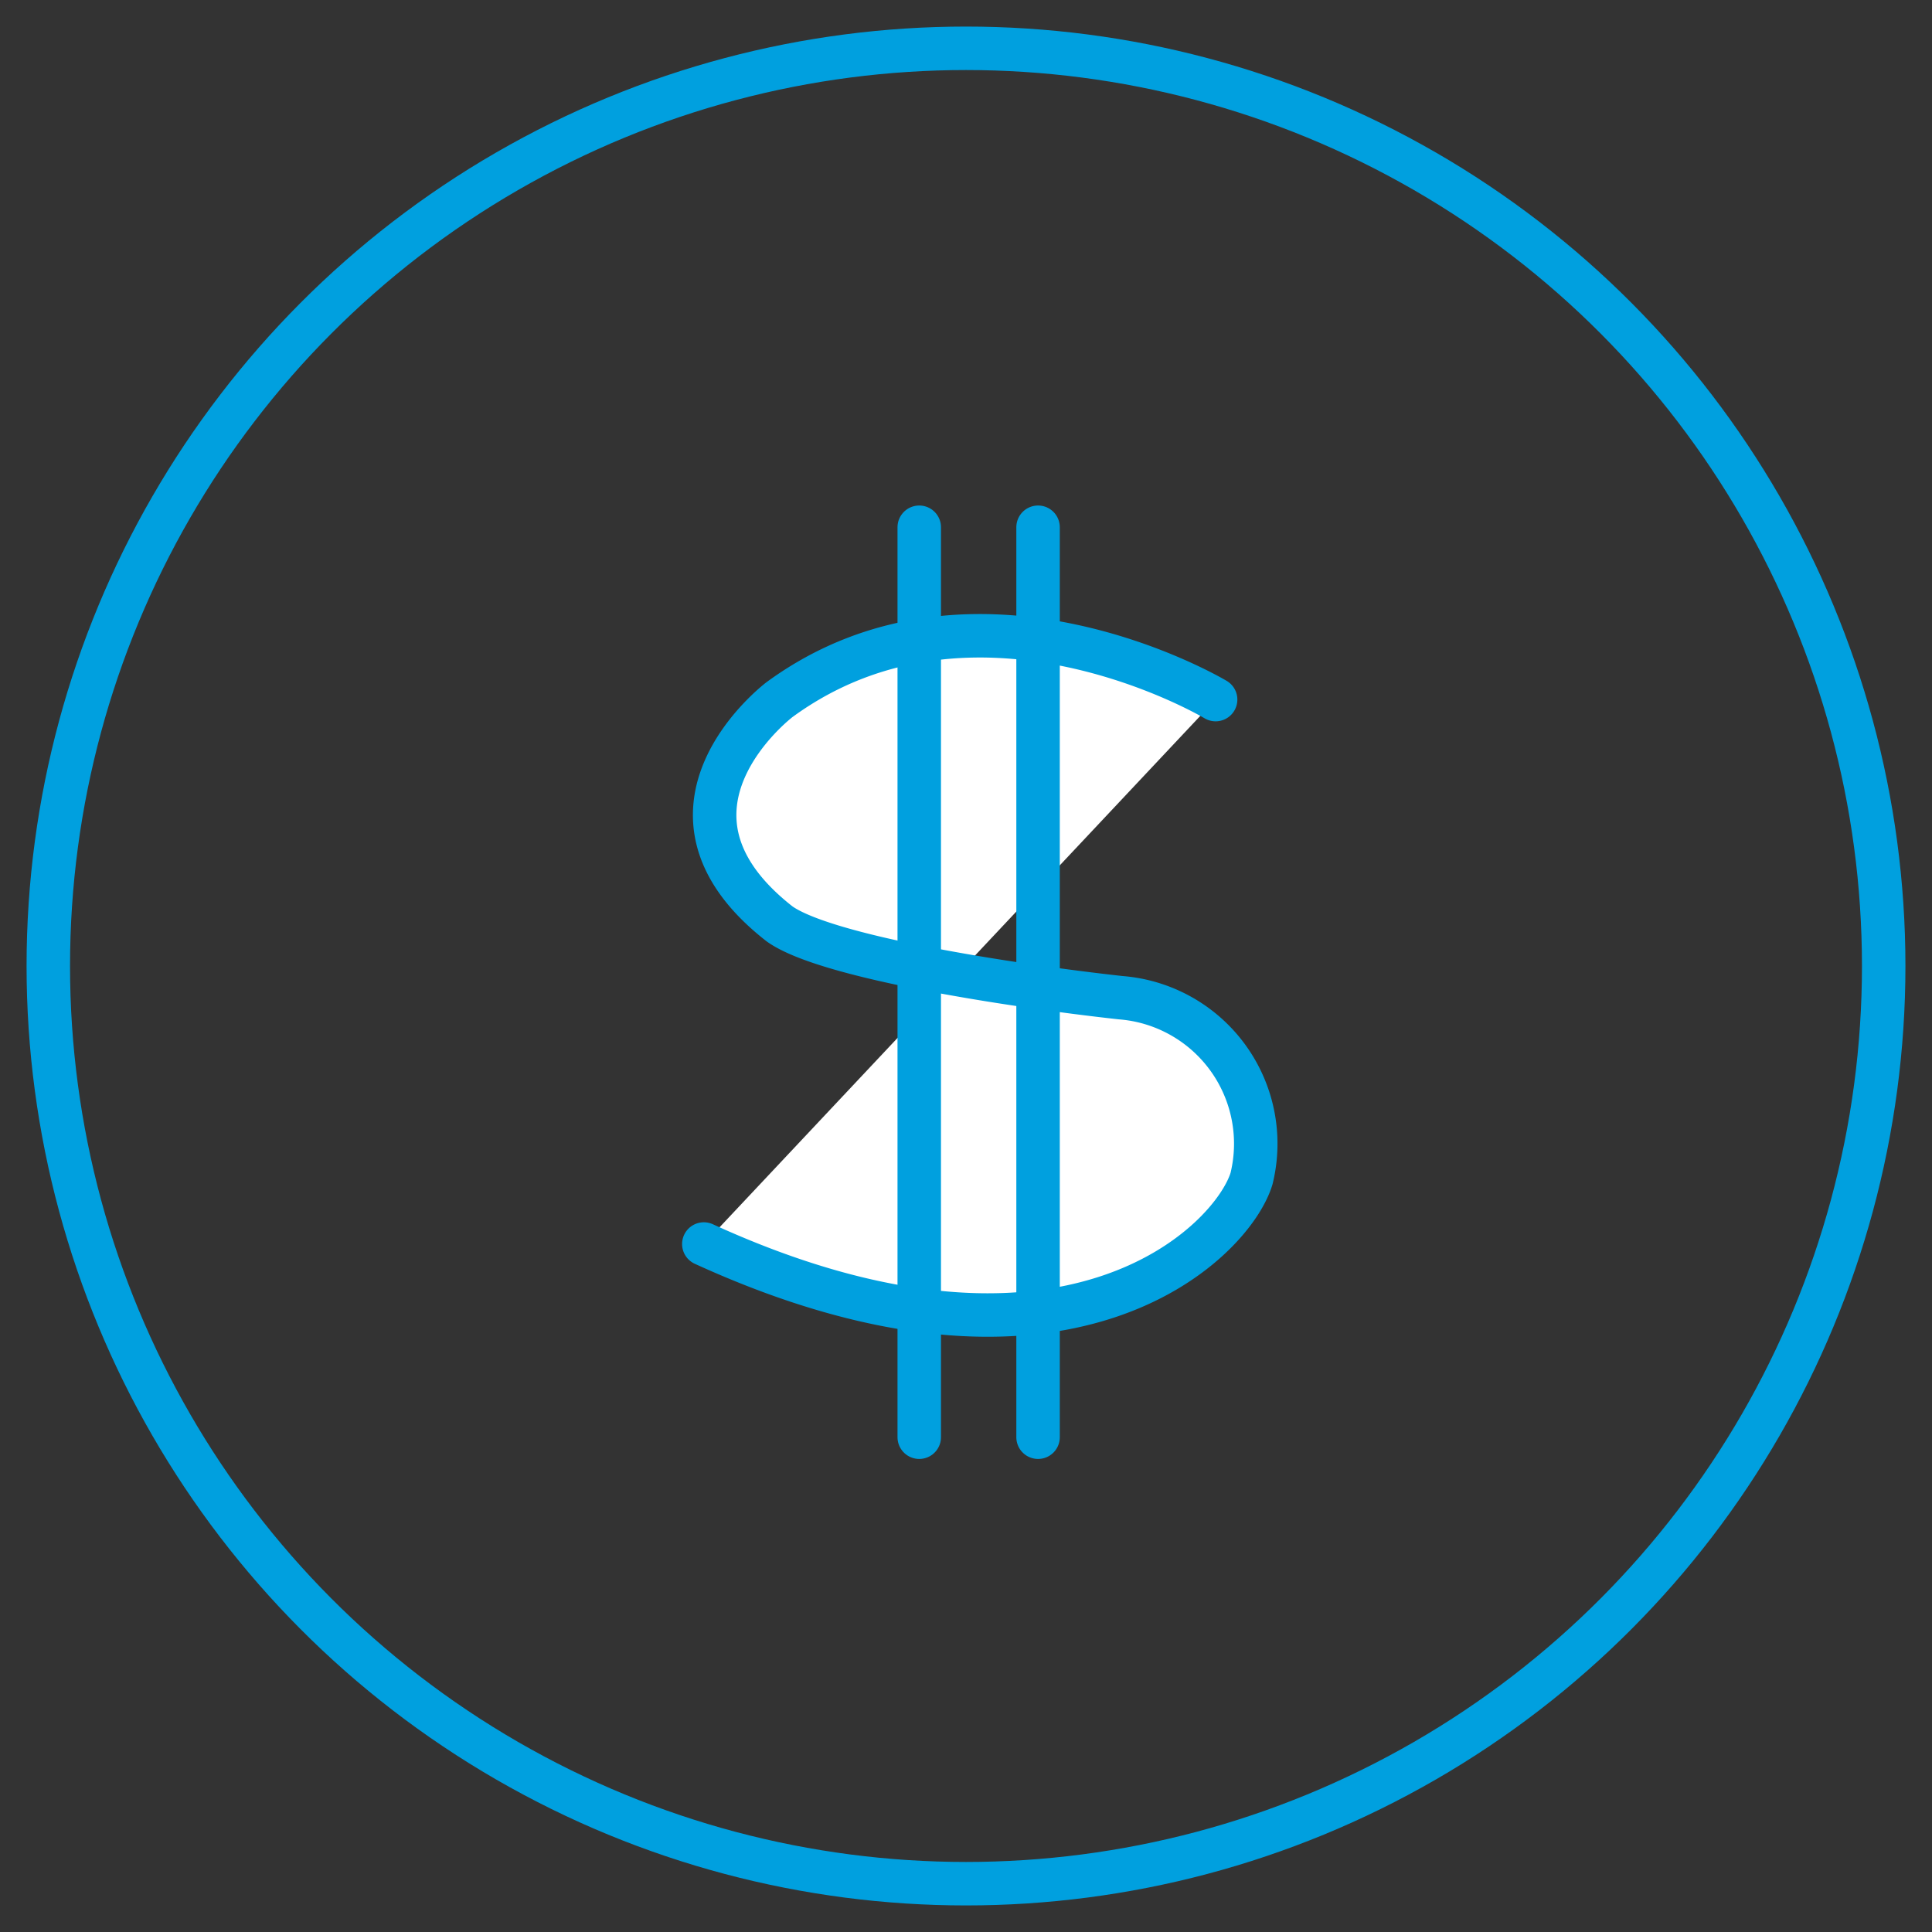
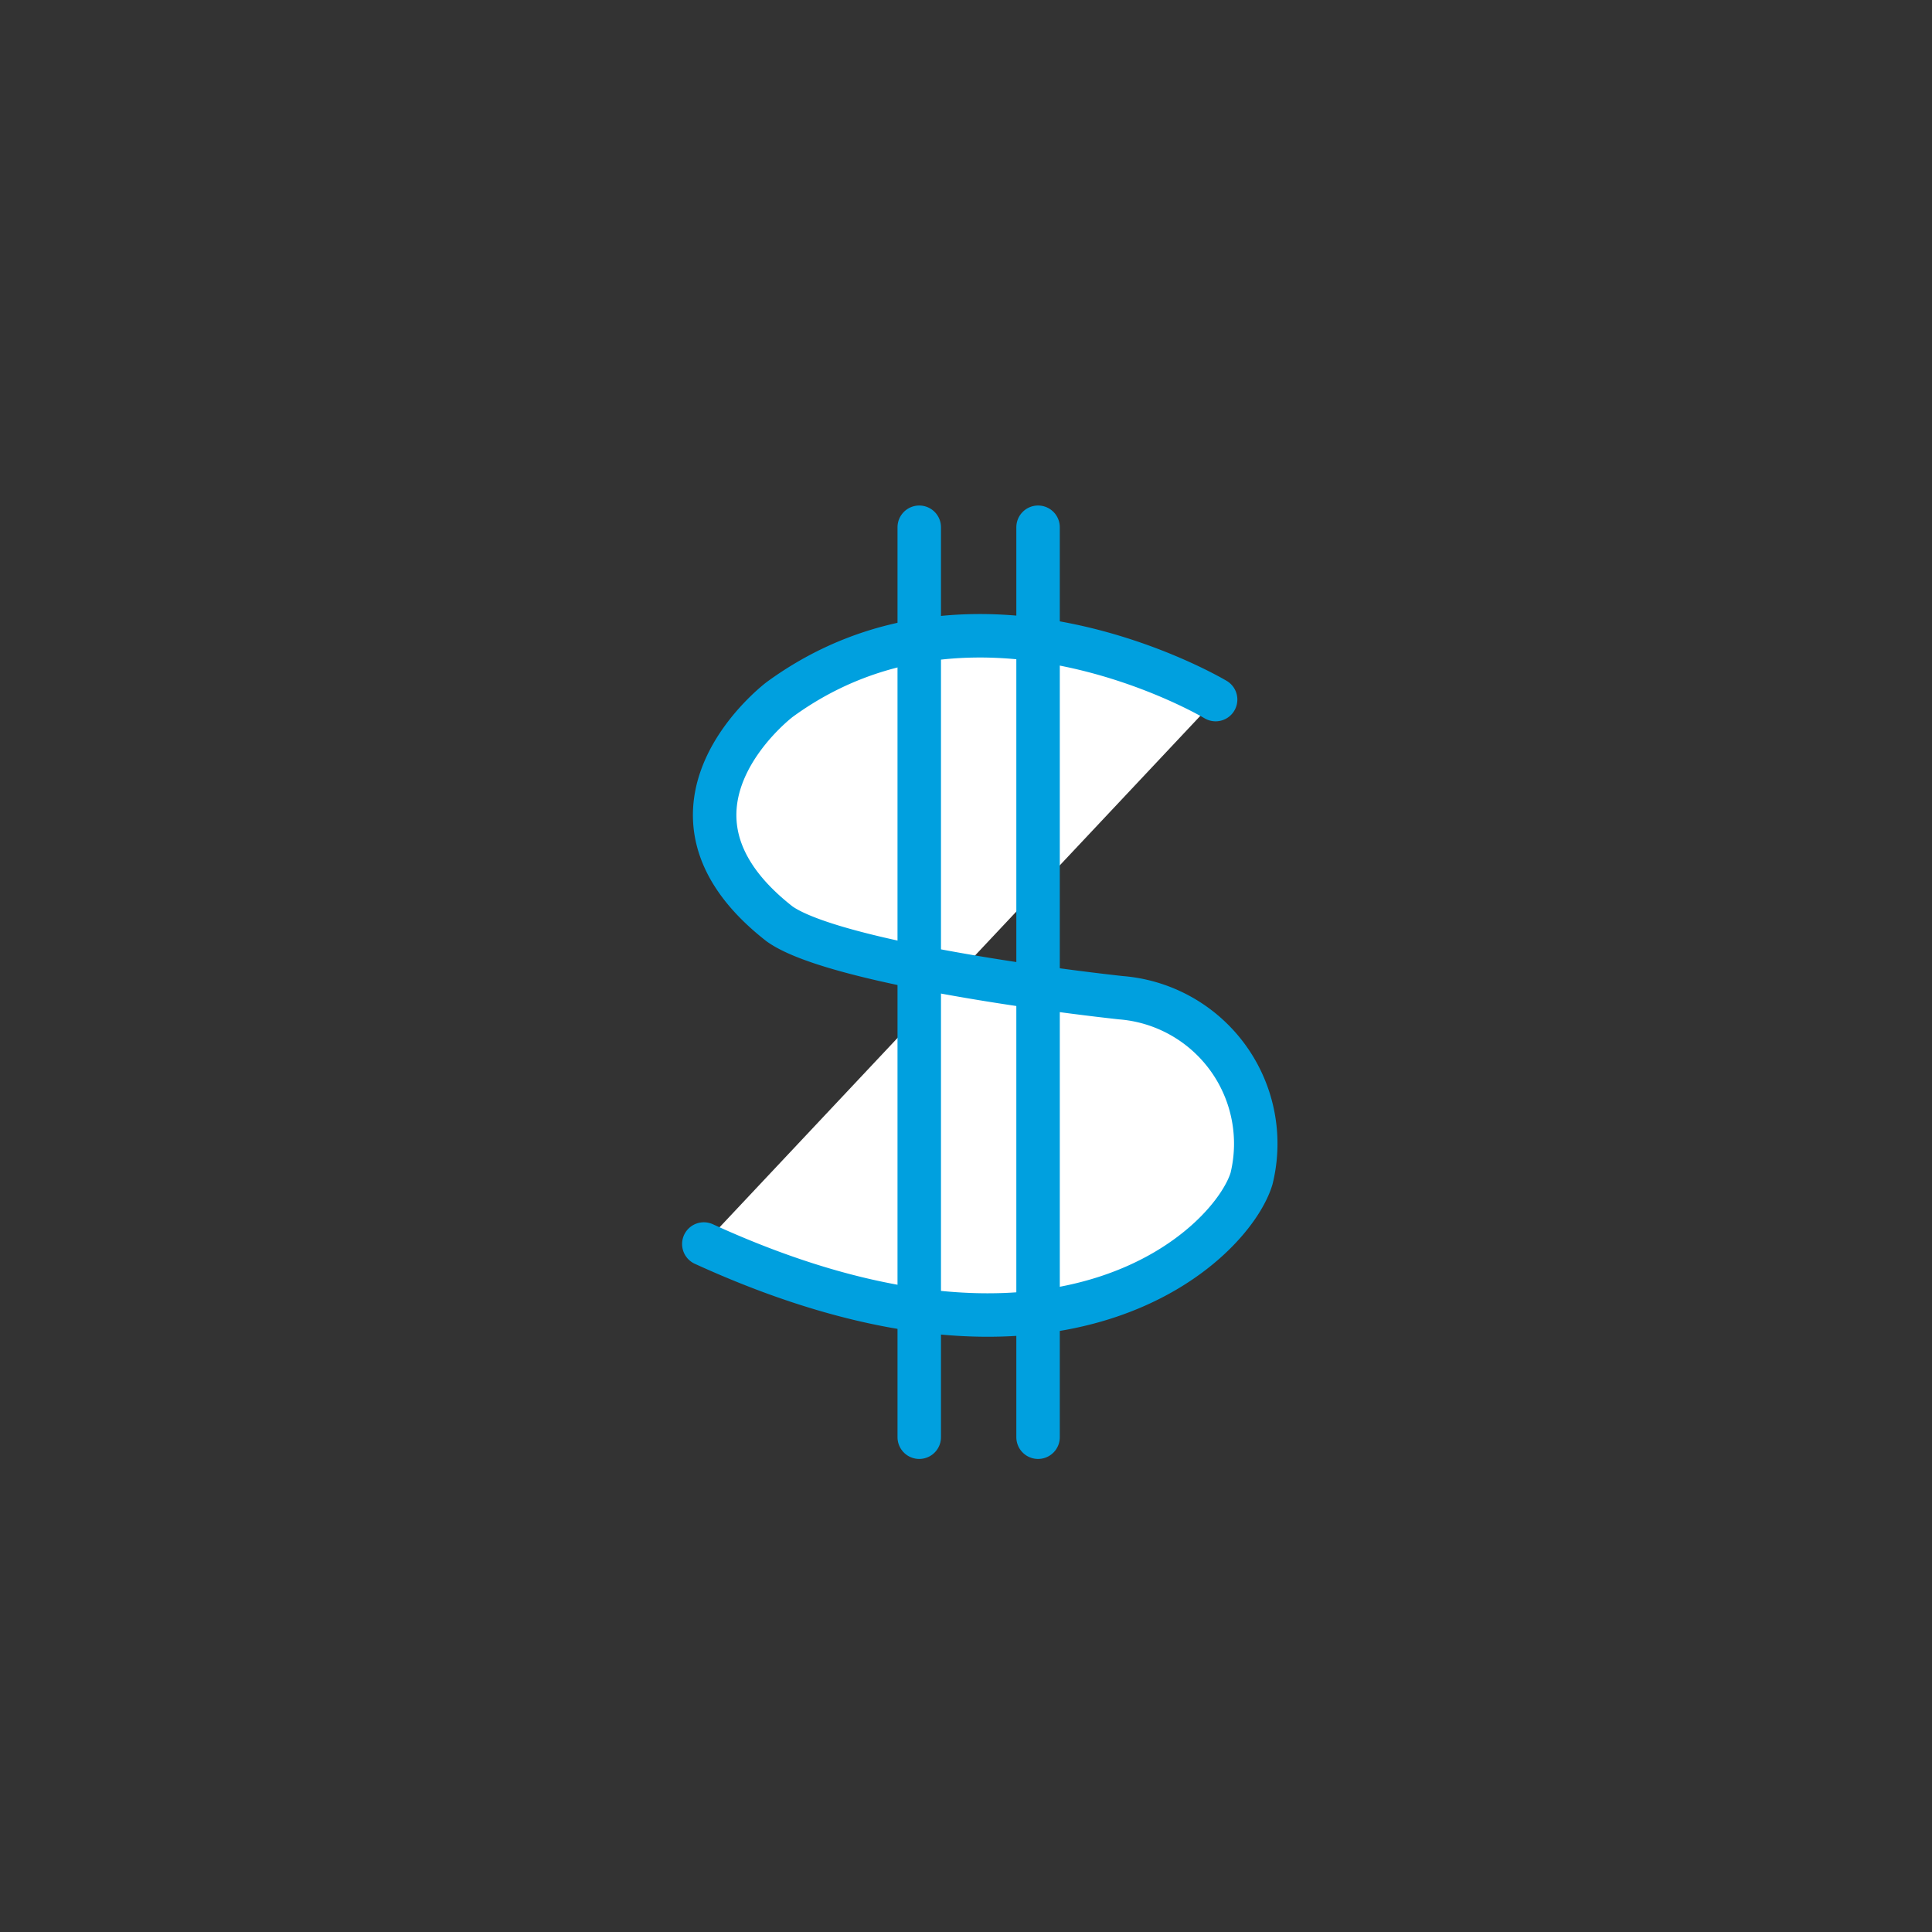
<svg xmlns="http://www.w3.org/2000/svg" id="Layer_1" data-name="Layer 1" viewBox="0 0 100 100">
  <rect x="0" y="0" width="100" height="100" fill="#333333" stroke="none" />
  <defs>
    <style>.cls-1{fill:none;stroke-miterlimit:10;}.cls-1,.cls-2{stroke:#00a0df;stroke-width:2.25px;}.cls-2{fill:#fff;stroke-linecap:round;stroke-linejoin:round;}</style>
  </defs>
  <title>MS_Iconography_MS_Core_Blue</title>
-   <circle class="cls-1" cx="50" cy="50" r="47.5" />
  <path class="cls-2" d="M62.92,36.21s-12.41-7.43-22.57,0c0,0-7.56,5.71,0,11.61C42.74,49.53,52.23,51,58,51.64A7.58,7.58,0,0,1,64.78,61c-1,3.32-9.63,11.95-28.35,3.39" />
  <line class="cls-2" x1="47.58" y1="27.29" x2="47.58" y2="74.39" />
  <line class="cls-2" x1="53.73" y1="27.29" x2="53.73" y2="74.39" />
</svg>